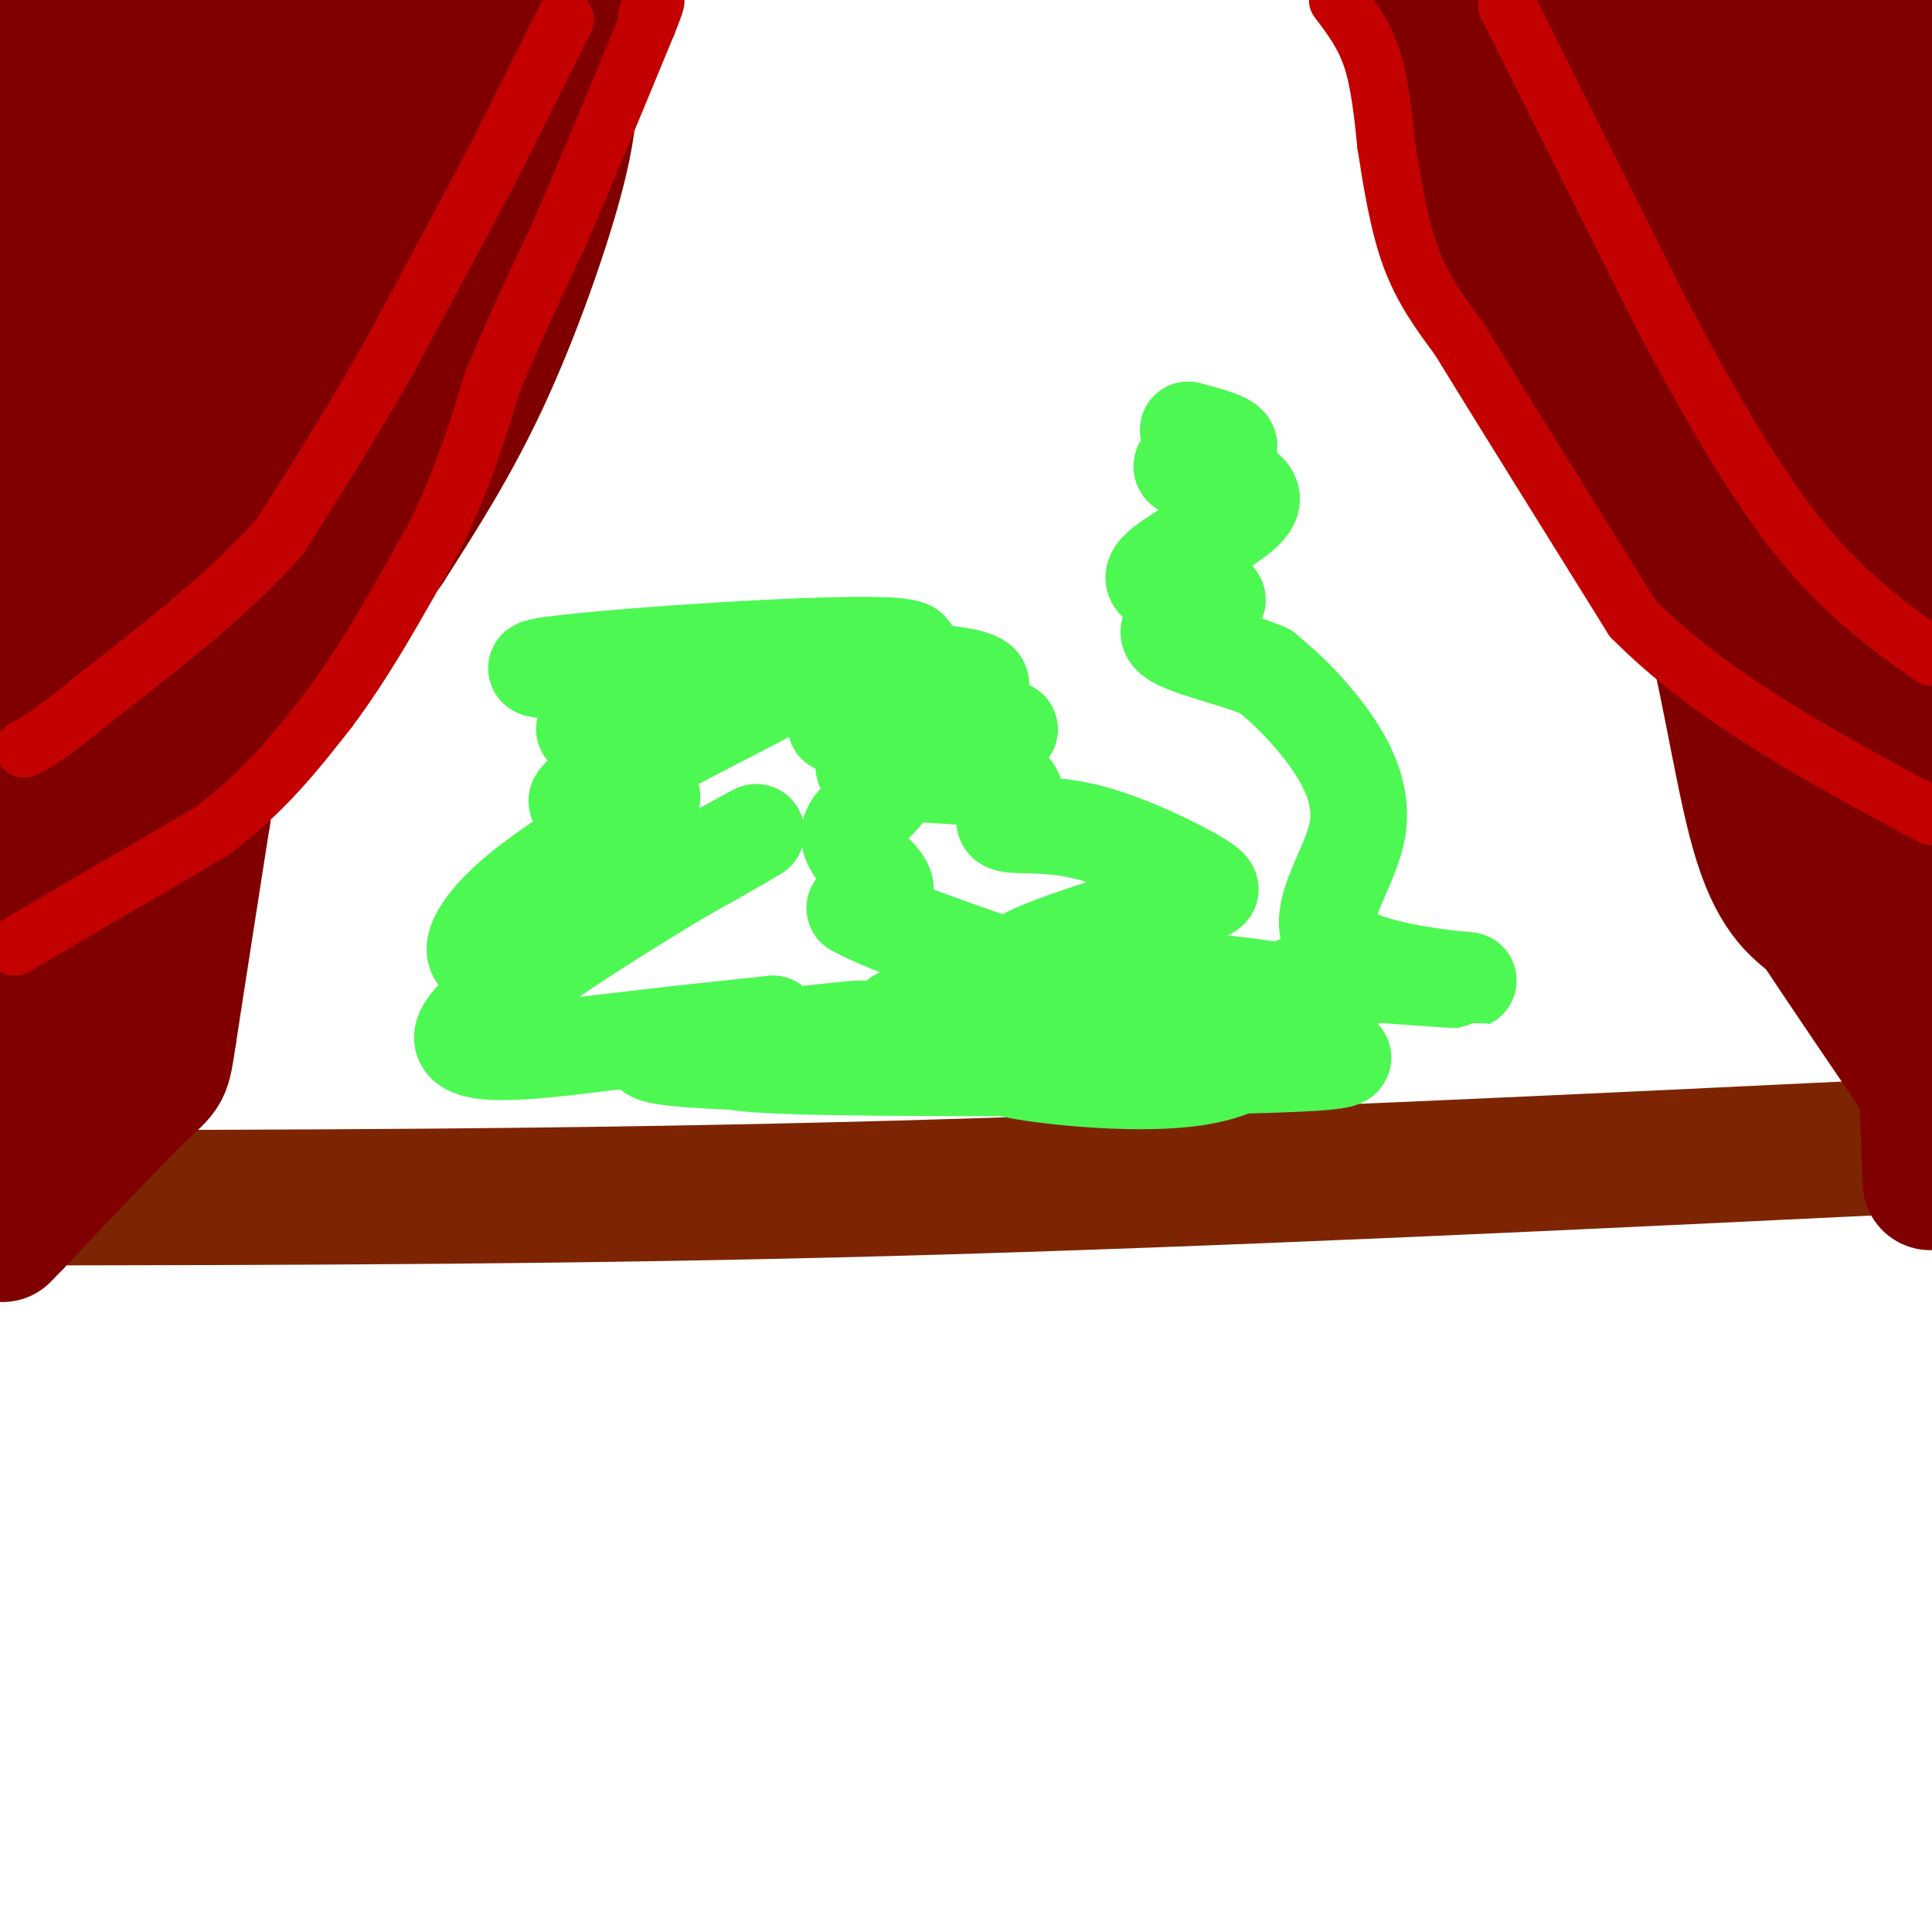
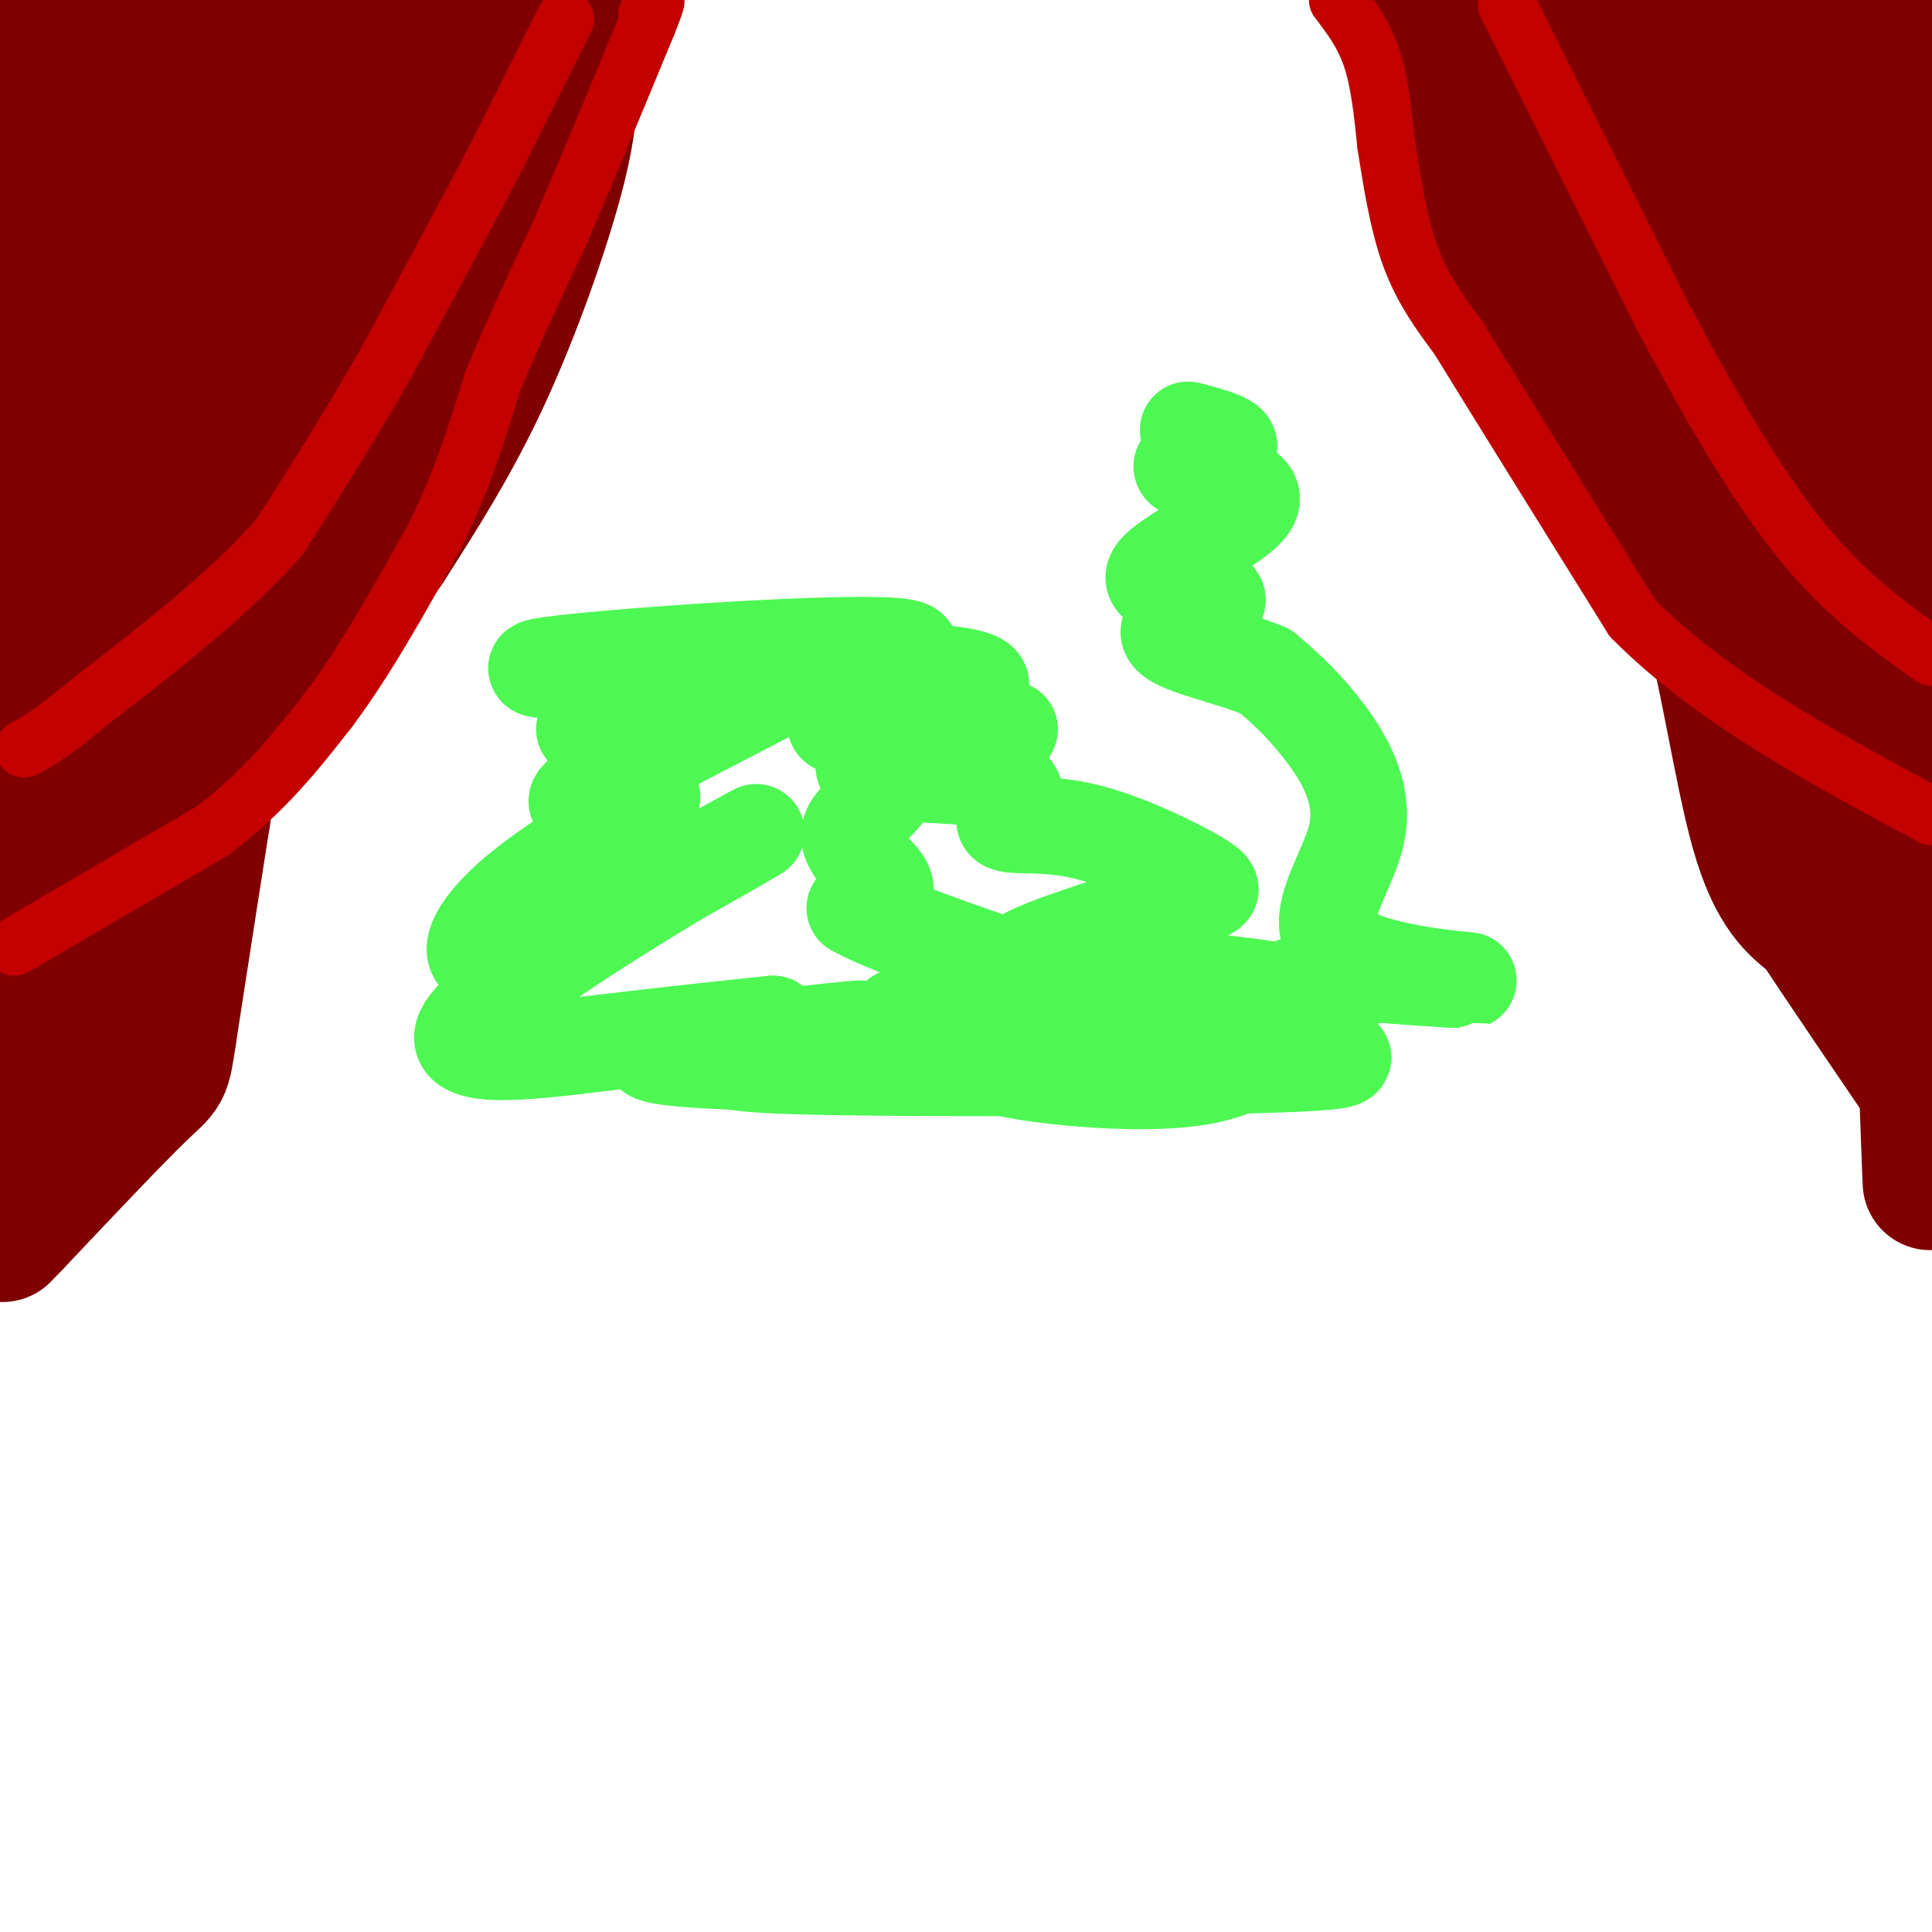
<svg xmlns="http://www.w3.org/2000/svg" viewBox="0 0 400 400" version="1.1">
  <g fill="none" stroke="#7D2502" stroke-width="28" stroke-linecap="round" stroke-linejoin="round">
-     <path d="M2,248c58.750,-0.083 117.500,-0.167 184,-2c66.500,-1.833 140.750,-5.417 215,-9" />
-   </g>
+     </g>
  <g fill="none" stroke="#800000" stroke-width="28" stroke-linecap="round" stroke-linejoin="round">
    <path d="M118,16c-0.044,5.089 -0.089,10.178 -3,21c-2.911,10.822 -8.689,27.378 -15,41c-6.311,13.622 -13.156,24.311 -20,35" />
    <path d="M80,113c-8.167,11.667 -18.583,23.333 -29,35" />
    <path d="M51,148c-5.978,6.911 -6.422,6.689 -7,9c-0.578,2.311 -1.289,7.156 -2,12" />
    <path d="M42,169c-1.500,9.500 -4.250,27.250 -7,45" />
    <path d="M35,214c-1.267,8.467 -0.933,7.133 -6,12c-5.067,4.867 -15.533,15.933 -26,27" />
    <path d="M3,253c-4.333,4.500 -2.167,2.250 0,0" />
    <path d="M336,1c0.000,0.000 1.000,31.000 1,31" />
    <path d="M337,32c1.222,6.289 3.778,6.511 4,12c0.222,5.489 -1.889,16.244 -4,27" />
    <path d="M337,71c-1.333,8.556 -2.667,16.444 0,25c2.667,8.556 9.333,17.778 16,27" />
    <path d="M353,123c4.400,14.244 7.400,36.356 11,49c3.600,12.644 7.800,15.822 12,19" />
    <path d="M376,191c6.167,9.333 15.583,23.167 25,37" />
    <path d="M108,17c-37.417,5.917 -74.833,11.833 -87,13c-12.167,1.167 0.917,-2.417 14,-6" />
    <path d="M35,24c-2.095,-0.023 -14.332,2.919 -17,4c-2.668,1.081 4.233,0.300 5,3c0.767,2.700 -4.601,8.881 -7,24c-2.399,15.119 -1.828,39.177 -1,52c0.828,12.823 1.914,14.412 3,16" />
    <path d="M18,123c0.655,-18.726 0.792,-73.542 1,-65c0.208,8.542 0.488,80.440 -2,119c-2.488,38.560 -7.744,43.780 -13,49" />
    <path d="M4,226c-1.976,15.523 -0.416,29.831 0,5c0.416,-24.831 -0.311,-88.801 1,-95c1.311,-6.199 4.660,45.372 6,64c1.340,18.628 0.670,4.314 0,-10" />
    <path d="M11,190c-2.001,-32.568 -7.002,-108.987 -7,-131c0.002,-22.013 5.009,10.380 5,32c-0.009,21.620 -5.033,32.467 -2,24c3.033,-8.467 14.122,-36.249 20,-49c5.878,-12.751 6.544,-10.471 8,-10c1.456,0.471 3.702,-0.865 5,7c1.298,7.865 1.649,24.933 2,42" />
    <path d="M42,105c-1.211,11.991 -5.238,20.969 -7,18c-1.762,-2.969 -1.257,-17.885 3,-33c4.257,-15.115 12.267,-30.427 16,-38c3.733,-7.573 3.188,-7.405 4,-5c0.812,2.405 2.981,7.047 2,17c-0.981,9.953 -5.110,25.218 -12,40c-6.890,14.782 -16.540,29.081 -11,18c5.540,-11.081 26.270,-47.540 47,-84" />
    <path d="M84,38c10.170,-18.614 12.096,-23.150 1,-4c-11.096,19.150 -35.214,61.985 -34,61c1.214,-0.985 27.758,-45.790 36,-58c8.242,-12.210 -1.820,8.174 -16,33c-14.180,24.826 -32.480,54.093 -40,65c-7.520,10.907 -4.260,3.453 -1,-4" />
    <path d="M30,131c5.354,-13.901 19.239,-46.654 14,-36c-5.239,10.654 -29.603,64.715 -37,78c-7.397,13.285 2.172,-14.204 14,-37c11.828,-22.796 25.914,-40.898 40,-59" />
    <path d="M61,77c6.640,-4.805 3.241,12.682 1,23c-2.241,10.318 -3.322,13.467 -5,14c-1.678,0.533 -3.952,-1.549 1,-13c4.952,-11.451 17.129,-32.272 22,-42c4.871,-9.728 2.435,-8.364 0,-7" />
    <path d="M80,52c-8.933,0.511 -31.267,5.289 -42,4c-10.733,-1.289 -9.867,-8.644 -9,-16" />
    <path d="M349,17c14.956,15.356 29.911,30.711 23,31c-6.911,0.289 -35.689,-14.489 -52,-24c-16.311,-9.511 -20.156,-13.756 -24,-18" />
    <path d="M296,6c2.300,3.557 20.049,21.448 33,37c12.951,15.552 21.102,28.764 15,26c-6.102,-2.764 -26.458,-21.504 -37,-33c-10.542,-11.496 -11.271,-15.748 -12,-20" />
    <path d="M295,16c10.044,22.267 41.156,87.933 50,95c8.844,7.067 -4.578,-44.467 -18,-96" />
    <path d="M327,15c9.111,5.778 40.889,68.222 43,75c2.111,6.778 -25.444,-42.111 -53,-91" />
    <path d="M331,9c31.720,37.363 63.440,74.726 61,67c-2.440,-7.726 -39.042,-60.542 -42,-64c-2.958,-3.458 27.726,42.440 40,51c12.274,8.560 6.137,-20.220 0,-49" />
    <path d="M390,14c-0.284,14.167 -0.994,74.086 0,69c0.994,-5.086 3.691,-75.177 4,-79c0.309,-3.823 -1.769,58.622 -5,70c-3.231,11.378 -7.616,-28.311 -12,-68" />
    <path d="M377,6c-3.333,3.111 -5.667,44.889 -7,50c-1.333,5.111 -1.667,-26.444 -2,-58" />
    <path d="M366,1c-10.655,32.685 -21.309,65.370 -24,62c-2.691,-3.370 2.582,-42.795 7,-51c4.418,-8.205 7.982,14.810 9,26c1.018,11.190 -0.511,10.556 4,35c4.511,24.444 15.061,73.966 18,82c2.939,8.034 -1.732,-25.419 -5,-43c-3.268,-17.581 -5.134,-19.291 -7,-21" />
    <path d="M368,91c3.216,21.188 14.758,84.657 18,94c3.242,9.343 -1.814,-35.442 -3,-55c-1.186,-19.558 1.500,-13.890 3,-12c1.500,1.890 1.814,0.001 3,0c1.186,-0.001 3.242,1.884 5,20c1.758,18.116 3.216,52.462 3,53c-0.216,0.538 -2.108,-32.731 -4,-66" />
    <path d="M393,125c-0.414,-27.018 0.552,-61.563 1,-43c0.448,18.563 0.378,90.233 0,92c-0.378,1.767 -1.063,-66.371 0,-61c1.063,5.371 3.875,84.249 5,115c1.125,30.751 0.562,13.376 0,-4" />
    <path d="M399,224c-0.089,-17.733 -0.311,-60.067 0,-76c0.311,-15.933 1.156,-5.467 2,5" />
    <path d="M97,20c0.000,0.000 -1.000,-21.000 -1,-21" />
    <path d="M95,0c-1.250,14.167 -2.500,28.333 -7,28c-4.500,-0.333 -12.250,-15.167 -20,-30" />
    <path d="M59,8c-1.917,7.417 -3.833,14.833 -5,13c-1.167,-1.833 -1.583,-12.917 -2,-24" />
    <path d="M59,3c0.000,0.000 2.000,-8.000 2,-8" />
    <path d="M41,19c-6.737,8.601 -13.474,17.203 -17,20c-3.526,2.797 -3.842,-0.209 -4,-11c-0.158,-10.791 -0.158,-29.367 0,-25c0.158,4.367 0.474,31.676 0,32c-0.474,0.324 -1.737,-26.338 -3,-53" />
    <path d="M19,3c-5.750,23.500 -11.500,47.000 -14,46c-2.500,-1.000 -1.750,-26.500 -1,-52" />
    <path d="M6,6c-4.837,29.276 -9.675,58.552 -1,56c8.675,-2.552 30.861,-36.931 40,-46c9.139,-9.069 5.230,7.174 3,14c-2.230,6.826 -2.780,4.236 -4,-4c-1.220,-8.236 -3.110,-22.118 -5,-36" />
    <path d="M31,6c-4.345,10.536 -8.690,21.071 -11,33c-2.310,11.929 -2.583,25.250 -2,23c0.583,-2.250 2.024,-20.071 5,-35c2.976,-14.929 7.488,-26.964 12,-39" />
    <path d="M44,15c-2.750,12.917 -5.500,25.833 2,23c7.500,-2.833 25.250,-21.417 43,-40" />
    <path d="M102,6c-6.750,13.250 -13.500,26.500 -11,25c2.500,-1.500 14.250,-17.750 26,-34" />
    <path d="M114,0c0.000,0.000 2.000,-5.000 2,-5" />
    <path d="M115,1c-3.417,3.667 -6.833,7.333 -7,7c-0.167,-0.333 2.917,-4.667 6,-9" />
  </g>
  <g fill="none" stroke="#C30101" stroke-width="12" stroke-linecap="round" stroke-linejoin="round">
    <path d="M117,4c0.000,0.000 -14.000,28.000 -14,28" />
    <path d="M103,32c-6.167,11.833 -14.583,27.417 -23,43" />
    <path d="M80,75c-7.500,13.167 -14.750,24.583 -22,36" />
    <path d="M58,111c-10.167,11.667 -24.583,22.833 -39,34" />
    <path d="M19,145c-8.833,7.333 -11.417,8.667 -14,10" />
    <path d="M3,196c0.000,0.000 41.000,-24.000 41,-24" />
    <path d="M44,172c10.833,-8.167 17.417,-16.583 24,-25" />
    <path d="M68,147c7.667,-10.167 14.833,-23.083 22,-36" />
    <path d="M90,111c5.667,-11.333 8.833,-21.667 12,-32" />
    <path d="M102,79c4.333,-10.500 9.167,-20.750 14,-31" />
    <path d="M116,48c5.333,-12.333 11.667,-27.667 18,-43" />
    <path d="M134,5c3.000,-7.500 1.500,-4.750 0,-2" />
    <path d="M277,0c2.667,3.500 5.333,7.000 7,12c1.667,5.000 2.333,11.500 3,18" />
    <path d="M287,30c1.133,7.156 2.467,16.044 5,23c2.533,6.956 6.267,11.978 10,17" />
    <path d="M302,70c7.667,12.500 21.833,35.250 36,58" />
    <path d="M338,128c16.333,16.500 39.167,28.750 62,41" />
    <path d="M312,1c0.000,0.000 32.000,64.000 32,64" />
    <path d="M344,65c10.222,19.333 19.778,35.667 29,47c9.222,11.333 18.111,17.667 27,24" />
  </g>
  <g fill="none" stroke="#4DF853" stroke-width="20" stroke-linecap="round" stroke-linejoin="round">
    <path d="M121,151c37.899,-7.625 75.798,-15.250 66,-17c-9.798,-1.750 -67.292,2.375 -75,4c-7.708,1.625 34.369,0.750 51,1c16.631,0.250 7.815,1.625 -1,3" />
    <path d="M162,142c-10.975,5.915 -37.913,19.204 -42,23c-4.087,3.796 14.678,-1.900 15,0c0.322,1.900 -17.800,11.396 -28,20c-10.200,8.604 -12.477,16.317 -1,13c11.477,-3.317 36.708,-17.662 46,-23c9.292,-5.338 2.646,-1.669 -4,2" />
    <path d="M148,177c-13.333,7.940 -44.667,26.792 -51,35c-6.333,8.208 12.333,5.774 27,4c14.667,-1.774 25.333,-2.887 36,-4" />
    <path d="M160,212c-2.786,0.595 -27.750,4.083 -25,6c2.750,1.917 33.214,2.262 39,2c5.786,-0.262 -13.107,-1.131 -32,-2" />
    <path d="M142,218c4.790,-1.696 32.766,-4.936 36,-5c3.234,-0.064 -18.275,3.049 -25,5c-6.725,1.951 1.334,2.742 29,3c27.666,0.258 74.938,-0.017 90,-1c15.062,-0.983 -2.086,-2.676 -7,-4c-4.914,-1.324 2.408,-2.280 6,-4c3.592,-1.720 3.455,-4.206 -3,-6c-6.455,-1.794 -19.227,-2.897 -32,-4" />
    <path d="M236,202c-12.532,-0.622 -27.861,-0.176 -25,-3c2.861,-2.824 23.912,-8.917 33,-12c9.088,-3.083 6.214,-3.156 6,-3c-0.214,0.156 2.234,0.541 -2,-2c-4.234,-2.541 -15.148,-8.010 -24,-10c-8.852,-1.990 -15.641,-0.503 -16,-2c-0.359,-1.497 5.711,-5.980 -1,-8c-6.711,-2.020 -26.203,-1.577 -28,-3c-1.797,-1.423 14.102,-4.711 30,-8" />
    <path d="M209,151c-5.861,-1.061 -35.512,0.286 -36,-1c-0.488,-1.286 28.188,-5.205 30,-8c1.812,-2.795 -23.238,-4.467 -29,-1c-5.762,3.467 7.765,12.074 10,18c2.235,5.926 -6.821,9.172 -8,13c-1.179,3.828 5.520,8.236 7,11c1.480,2.764 -2.260,3.882 -6,5" />
    <path d="M177,188c5.835,3.396 23.423,9.387 31,12c7.577,2.613 5.143,1.847 0,3c-5.143,1.153 -12.994,4.224 -18,6c-5.006,1.776 -7.167,2.258 1,4c8.167,1.742 26.663,4.745 28,6c1.337,1.255 -14.486,0.761 -11,2c3.486,1.239 26.282,4.211 40,2c13.718,-2.211 18.359,-9.606 23,-17" />
    <path d="M271,206c1.663,-2.912 -5.678,-1.691 -2,-2c3.678,-0.309 18.375,-2.146 19,-3c0.625,-0.854 -12.821,-0.725 -9,0c3.821,0.725 24.911,2.045 25,2c0.089,-0.045 -20.821,-1.455 -27,-7c-6.179,-5.545 2.375,-15.224 4,-24c1.625,-8.776 -3.679,-16.650 -8,-22c-4.321,-5.350 -7.661,-8.175 -11,-11" />
    <path d="M262,139c-7.157,-3.112 -19.548,-5.392 -20,-8c-0.452,-2.608 11.037,-5.544 10,-7c-1.037,-1.456 -14.598,-1.432 -13,-5c1.598,-3.568 18.356,-10.730 20,-15c1.644,-4.270 -11.827,-5.650 -14,-7c-2.173,-1.350 6.950,-2.672 9,-4c2.050,-1.328 -2.975,-2.664 -8,-4" />
  </g>
</svg>